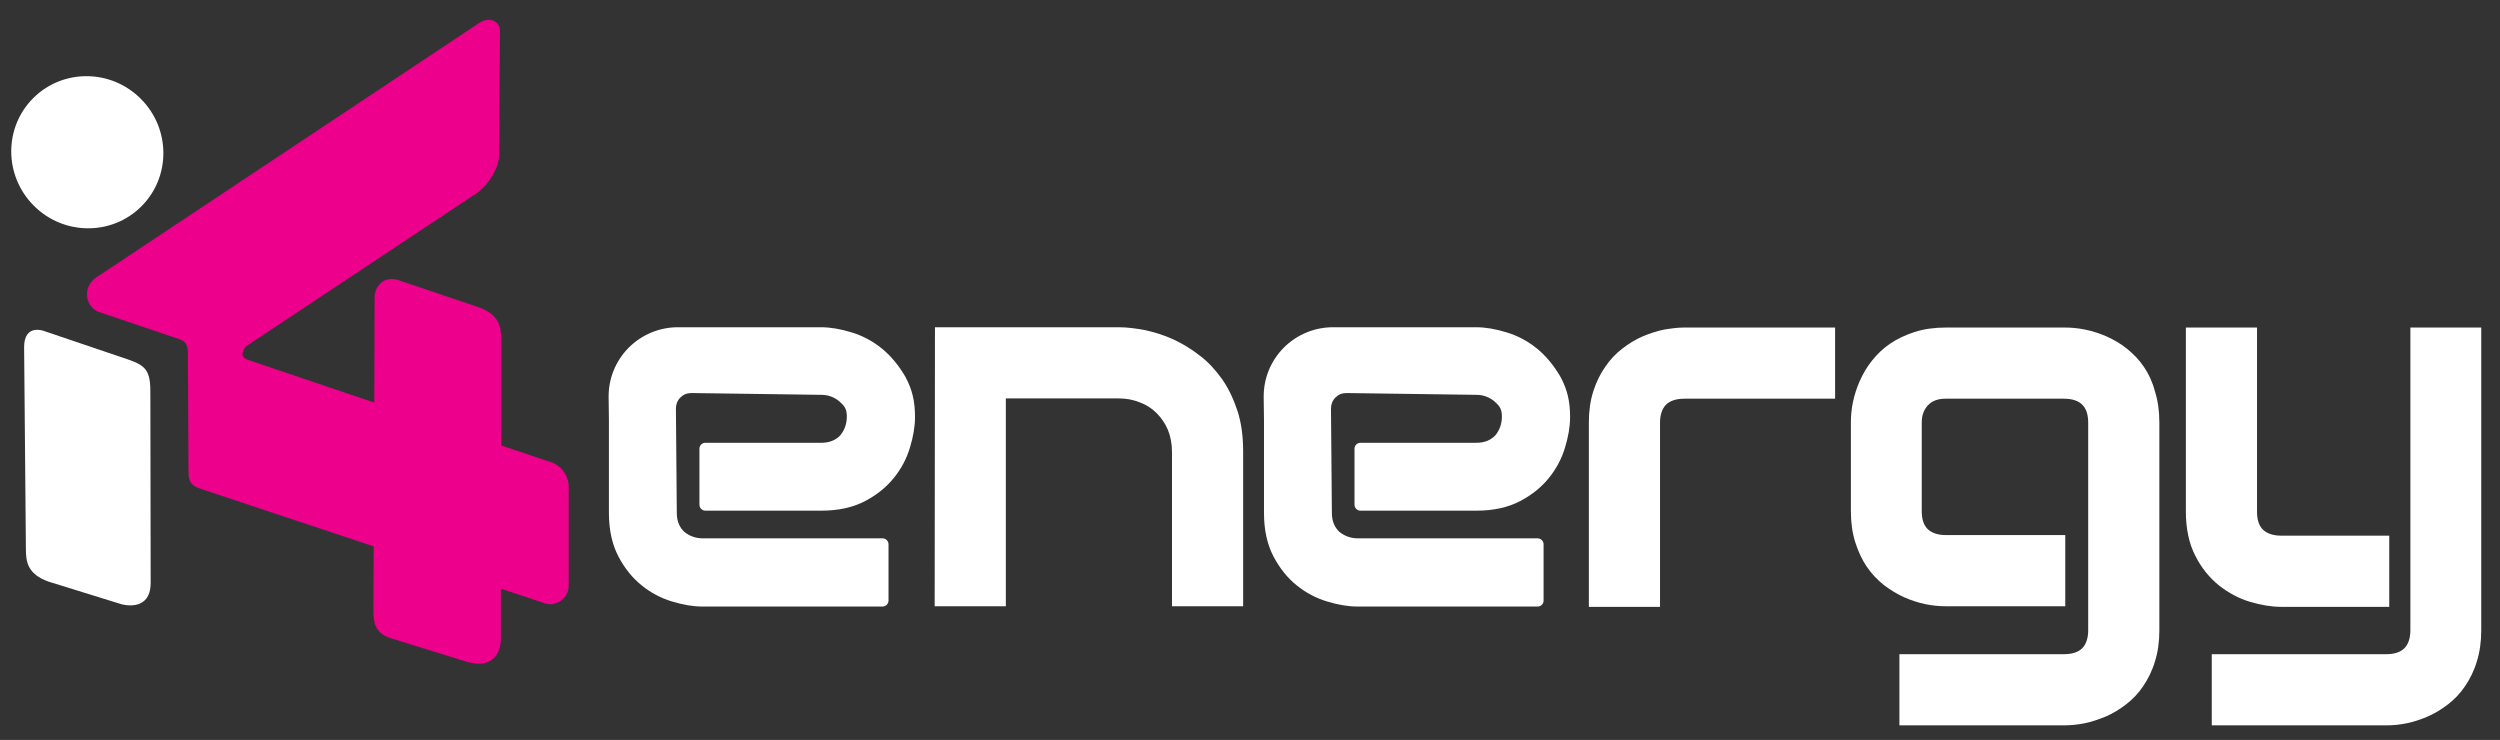
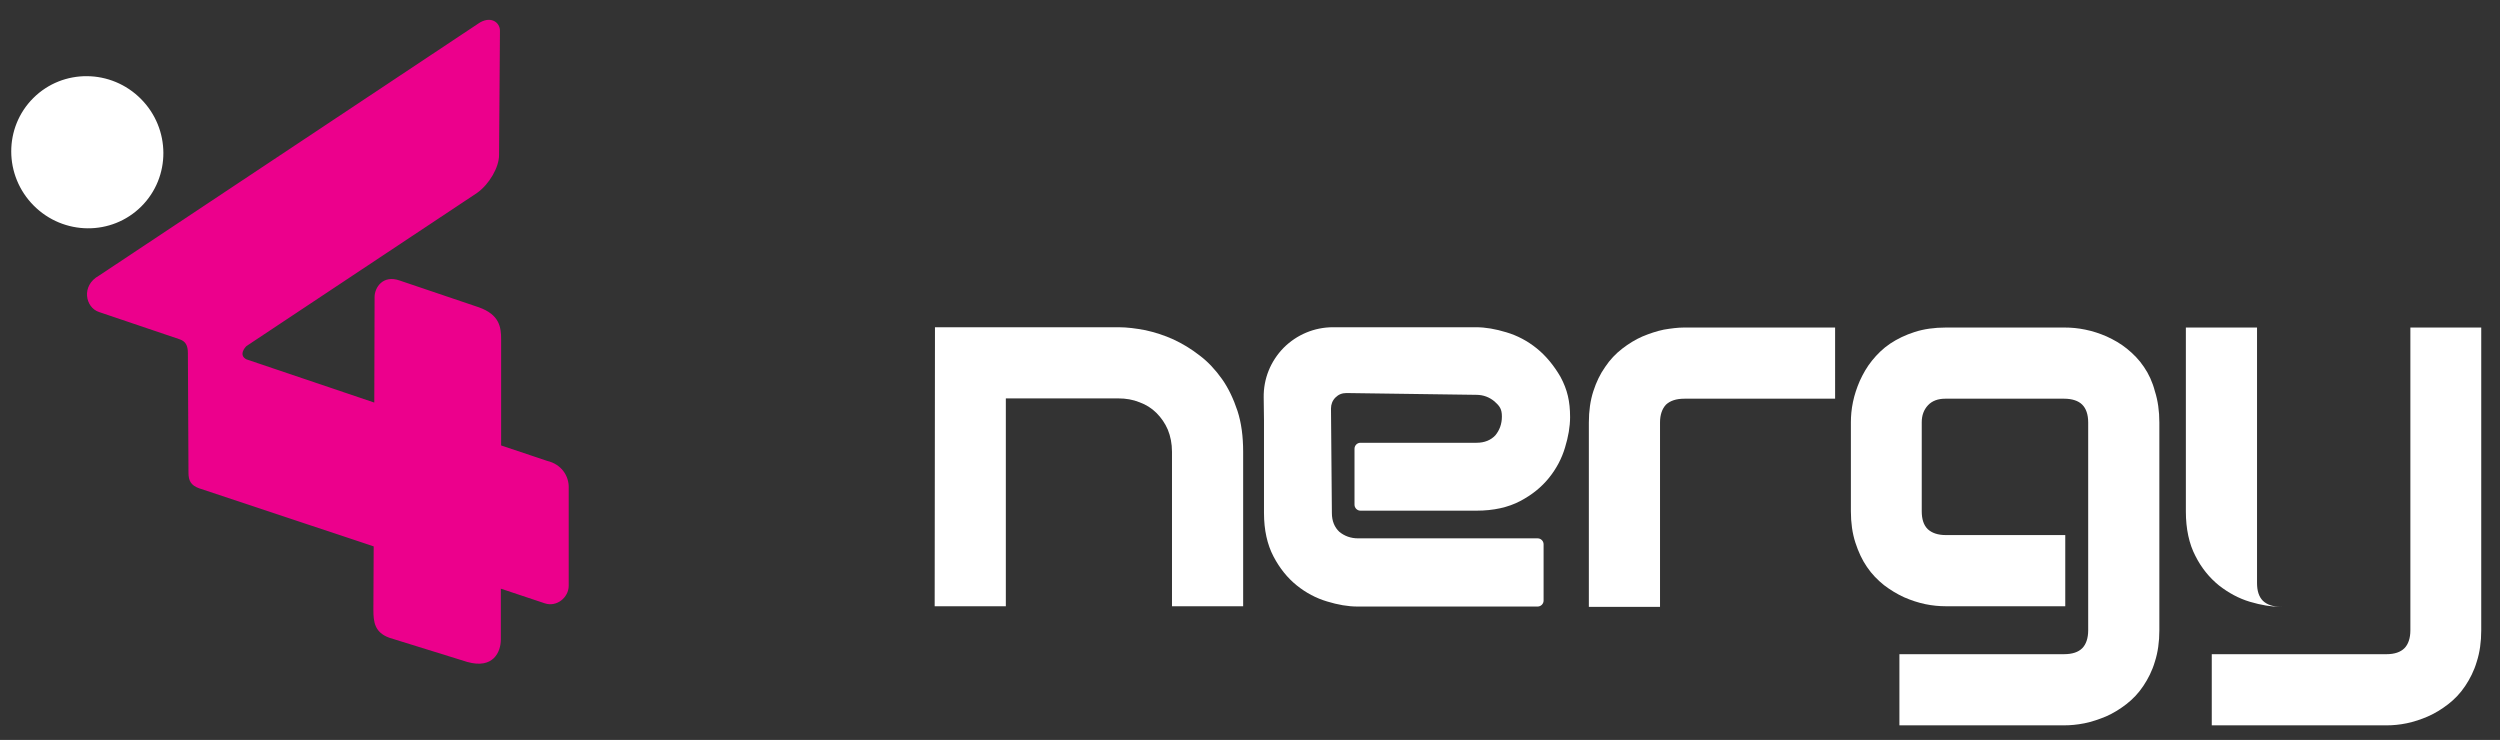
<svg xmlns="http://www.w3.org/2000/svg" id="Layer_1" x="0px" y="0px" viewBox="0 0 839.6 248.5" style="enable-background:new 0 0 839.6 248.5;" xml:space="preserve">
  <rect x="0" y="0" width="839.6" height="248.5" fill="#333333" stroke="none" />
  <style type="text/css">	.st0{fill:#EC008C;}	.st1{fill:#FFFFFF;}</style>
  <g>
    <path class="st0" d="M183.8,154.8l-15.5-5.2l0-35.6c0-4.1-0.5-8.3-7.5-10.8l-26.6-9c-5.7-2-8.4,2.5-8.4,5.5l-0.1,35.5l-42.9-14.5  c-2.8-1.4-0.5-4.1,0-4.5l77.4-51.4c4.1-2.9,7.4-8.6,7.4-12.7l0.3-41.8c0-2.9-3.3-5.2-7.4-2.3L33.2,92.6c-6,3.3-4.6,10.7,0.1,12.2  l26.9,9.1c2.2,0.7,2.9,2.2,2.9,4.7l0.2,40.2c0,2.6,0.8,4.2,3.6,5.2l58.6,19.5l-0.1,21.3c0,4.1,0.4,7.6,5.4,9.4l26.1,8.1  c8.8,2.5,11.3-3.4,11.3-7.5l0-17.1l14.7,4.9c4,1.4,8.1-1.9,8.1-5.9v-32.9C191.1,159.8,188.5,155.9,183.8,154.8z" />
  </g>
  <g>
    <path class="st1" d="M410.4,127.3c-2.2-3.1-4.7-5.8-7.5-7.9c-2.8-2.2-5.8-4-8.8-5.4c-3.1-1.4-6.2-2.4-9.4-3.1c-3.1-0.6-6.2-1-9-1  H314l-0.1,93.7h23.9v-69.8h37.8c2.5,0,4.9,0.4,7.1,1.3c2.2,0.8,4.1,2,5.7,3.6c1.6,1.6,2.9,3.5,3.8,5.6c0.9,2.2,1.4,4.7,1.4,7.4  v51.9h23.9v-51.9c0-5.1-0.6-9.7-1.9-13.7C414.3,134.1,412.6,130.4,410.4,127.3z" />
    <path class="st1" d="M516.1,117L516.1,117c-3.1-2.5-6.5-4.3-10.2-5.4c-3.6-1.1-7-1.7-10.2-1.7h-48c-6.3,0-12.2,2.5-16.6,6.9  c-4.4,4.5-6.8,10.4-6.7,16.7l0.1,7.7v31.1c0,5.7,1.1,10.6,3.2,14.6c2.1,4,4.7,7.2,7.8,9.7c3.1,2.5,6.5,4.3,10.2,5.4  c3.6,1.1,7,1.7,10.2,1.7h60.5c1.1,0,2-0.9,2-2v-18.9c0-1.1-0.9-2-2-2h-60.3c-2.5,0-4.6-0.8-6.3-2.2c-1.6-1.5-2.5-3.6-2.5-6.3  l-0.3-35.1c0-1.4,0.5-2.7,1.5-3.7c1-1,2.2-1.5,3.7-1.5h0l43.6,0.6c2.4,0,4.4,0.8,6.1,2.2c1.8,1.6,2.5,2.6,2.5,5.1  c0,2.5-0.8,4.6-2.2,6.3c-1.5,1.6-3.6,2.5-6.3,2.5h-39c-1.1,0-2,0.9-2,2v18.8c0,1.1,0.9,2,2,2h39c5.7,0,10.6-1.1,14.6-3.2  c4-2.1,7.2-4.7,9.7-7.8c2.5-3.1,4.3-6.5,5.4-10.2c1.1-3.6,1.7-7,1.7-10.2c0-5.3-0.9-9.2-3.2-13.5  C521.9,122.8,519.2,119.5,516.1,117z" />
-     <path class="st1" d="M296.1,117L296.1,117c-3.1-2.5-6.5-4.3-10.2-5.4c-3.6-1.1-7-1.7-10.2-1.7h-48c-6.3,0-12.2,2.5-16.6,6.9  c-4.4,4.5-6.8,10.4-6.7,16.7l0.1,7.7v31.1c0,5.7,1.1,10.6,3.2,14.6c2.1,4,4.7,7.2,7.8,9.7c3.1,2.5,6.5,4.3,10.2,5.4  c3.6,1.1,7,1.7,10.2,1.7h60.5c1.1,0,2-0.9,2-2v-18.9c0-1.1-0.9-2-2-2h-60.3c-2.5,0-4.6-0.8-6.3-2.2c-1.6-1.5-2.5-3.6-2.5-6.3  l-0.3-35.1c0-1.4,0.5-2.7,1.5-3.7c1-1,2.2-1.5,3.7-1.5c0,0,0,0,0,0l43.6,0.6c2.4,0,4.4,0.8,6.1,2.2c1.8,1.6,2.5,2.6,2.5,5.1  c0,2.5-0.8,4.6-2.2,6.3c-1.5,1.6-3.6,2.5-6.3,2.5h-39c-1.1,0-2,0.9-2,2v18.8c0,1.1,0.9,2,2,2h39c5.7,0,10.6-1.1,14.6-3.2  c4-2.1,7.2-4.7,9.7-7.8c2.5-3.1,4.3-6.5,5.4-10.2c1.1-3.6,1.7-7,1.7-10.2c0-5.3-0.9-9.2-3.2-13.5  C301.9,122.8,299.2,119.5,296.1,117z" />
    <path class="st1" d="M558.8,110.7L558.8,110.7c-2.4,0.5-4.8,1.3-7.2,2.3c-2.3,1-4.6,2.4-6.8,4.1c-2.2,1.7-4.1,3.7-5.7,6.1  c-1.7,2.4-3,5.1-4,8.2c-1,3.1-1.5,6.6-1.5,10.5v61.9h23.9v-61.9c0-2.6,0.7-4.6,2-6c1.4-1.3,3.4-2,6.2-2h50.6V110h-50.8  C563.5,110,561.2,110.3,558.8,110.7z" />
    <path class="st1" d="M720,123.2L720,123.2c-1.6-2.4-3.6-4.4-5.7-6.1c-2.1-1.7-4.4-3-6.8-4.1c-2.3-1-4.7-1.8-7.2-2.3  c-2.4-0.5-4.7-0.7-6.9-0.7h-39.9c-3.9,0-7.4,0.5-10.5,1.5c-3.1,1-5.8,2.3-8.2,3.9c-2.4,1.6-4.4,3.6-6.1,5.7c-1.7,2.1-3,4.4-4.1,6.8  c-1,2.3-1.8,4.7-2.3,7.1c-0.5,2.4-0.7,4.7-0.7,6.8v29.9c0,3.9,0.5,7.4,1.5,10.5c1,3.1,2.3,5.9,3.9,8.2c1.6,2.4,3.6,4.4,5.7,6.1  c2.1,1.6,4.4,3,6.8,4.1c2.3,1,4.7,1.8,7.1,2.3c2.4,0.5,4.7,0.7,6.8,0.7h40.2v-23.9h-40.1c-2.7,0-4.7-0.7-6.1-2c-1.4-1.4-2-3.4-2-6  v-29.9c0-2.3,0.7-4.2,2.1-5.7c1.4-1.5,3.4-2.2,5.8-2.2h39.9c2.7,0,4.8,0.7,6.1,2c1.3,1.3,2,3.3,2,6v69.8c0,2.6-0.7,4.7-2,6  c-1.3,1.3-3.3,2-6.1,2h-55.3v23.9h55.3c2.1,0,4.4-0.2,6.9-0.7c2.4-0.5,4.8-1.3,7.2-2.3c2.3-1,4.6-2.4,6.8-4.1  c2.2-1.7,4.1-3.7,5.7-6.1c1.6-2.4,3-5.1,3.9-8.2c1-3.1,1.5-6.6,1.5-10.5v-69.8c0-3.9-0.5-7.4-1.5-10.5  C722.9,128.3,721.6,125.5,720,123.2z" />
-     <path class="st1" d="M745.2,196.6c3.2,2.5,6.7,4.4,10.4,5.5c3.7,1.1,7.2,1.7,10.4,1.7h36.4v-23.9h-36.2c-2.8,0-4.8-0.7-6.2-2  c-1.4-1.4-2-3.4-2-6V110h-23.9v61.8c0,5.8,1.1,10.9,3.2,14.9C739.3,190.7,742,194,745.2,196.6z" />
+     <path class="st1" d="M745.2,196.6c3.2,2.5,6.7,4.4,10.4,5.5c3.7,1.1,7.2,1.7,10.4,1.7h36.4h-36.2c-2.8,0-4.8-0.7-6.2-2  c-1.4-1.4-2-3.4-2-6V110h-23.9v61.8c0,5.8,1.1,10.9,3.2,14.9C739.3,190.7,742,194,745.2,196.6z" />
    <path class="st1" d="M809.5,110v101.7c0,2.6-0.7,4.7-2,6c-1.3,1.3-3.3,2-6,2h-58.7v23.9h58.7c2.1,0,4.4-0.2,6.8-0.7  c2.4-0.5,4.8-1.3,7.1-2.3c2.3-1,4.6-2.4,6.8-4.1c2.2-1.7,4.1-3.7,5.7-6.1c1.6-2.4,3-5.1,3.9-8.2c1-3.1,1.5-6.6,1.5-10.5V110H809.5z  " />
  </g>
-   <path class="st1" d="M43.8,121l-29.2-9.9c0,0-6.5-2.4-6.5,5.5l0.6,67.9c0,4.2,0.6,8.3,7.5,10.8l24.5,7.6c0,0,9.9,3,9.9-7.2 l-0.1-62.9C50.6,125.1,49.5,123.1,43.8,121z" />
  <ellipse transform="matrix(0.709 -0.705 0.705 0.709 -27.548 35.485)" class="st1" cx="29.3" cy="51.2" rx="25.4" ry="25.7" />
</svg>